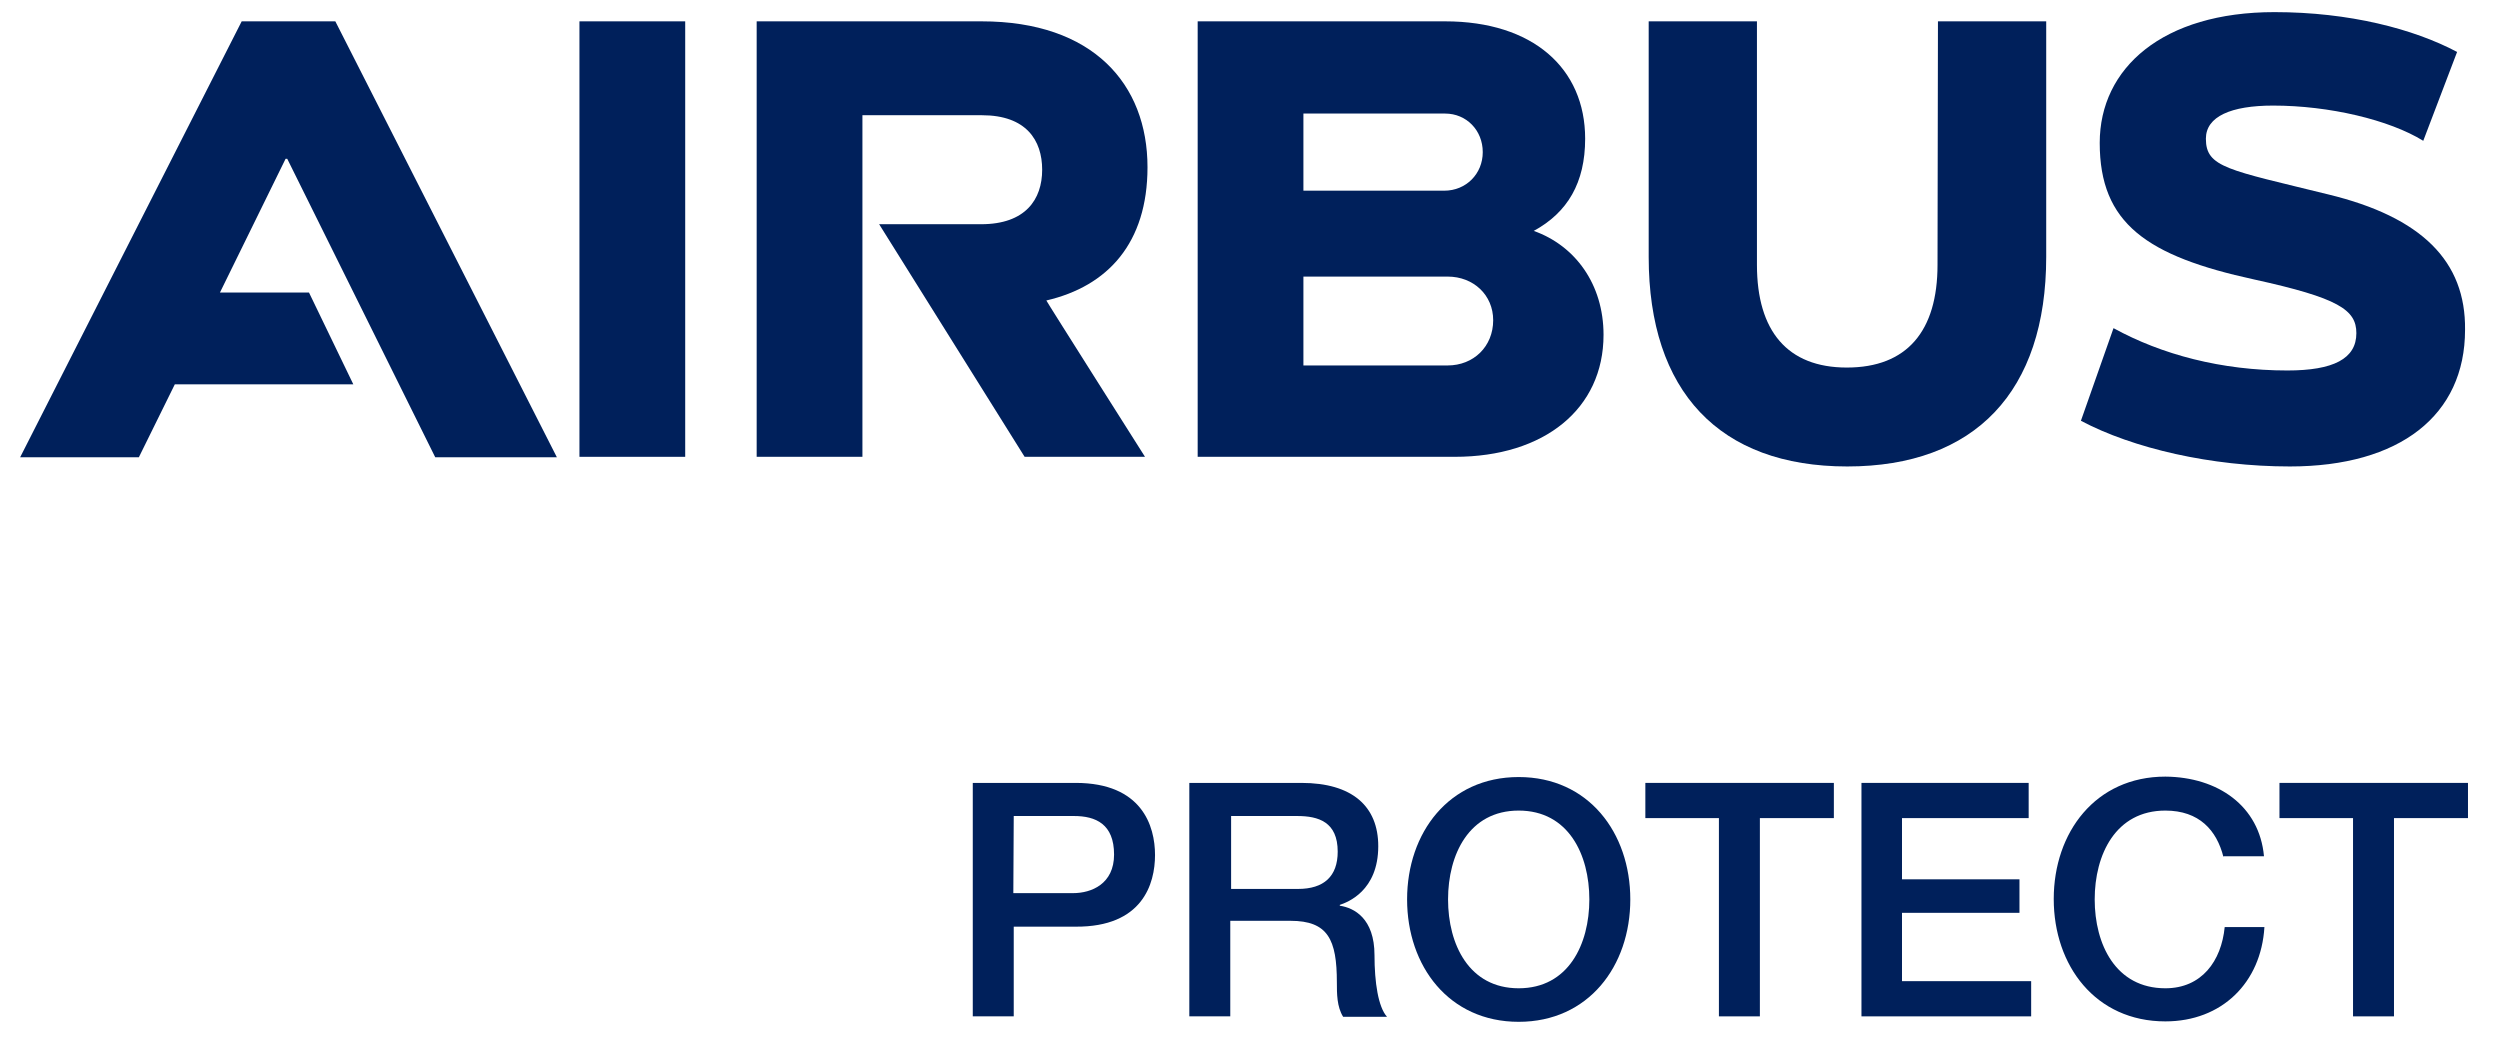
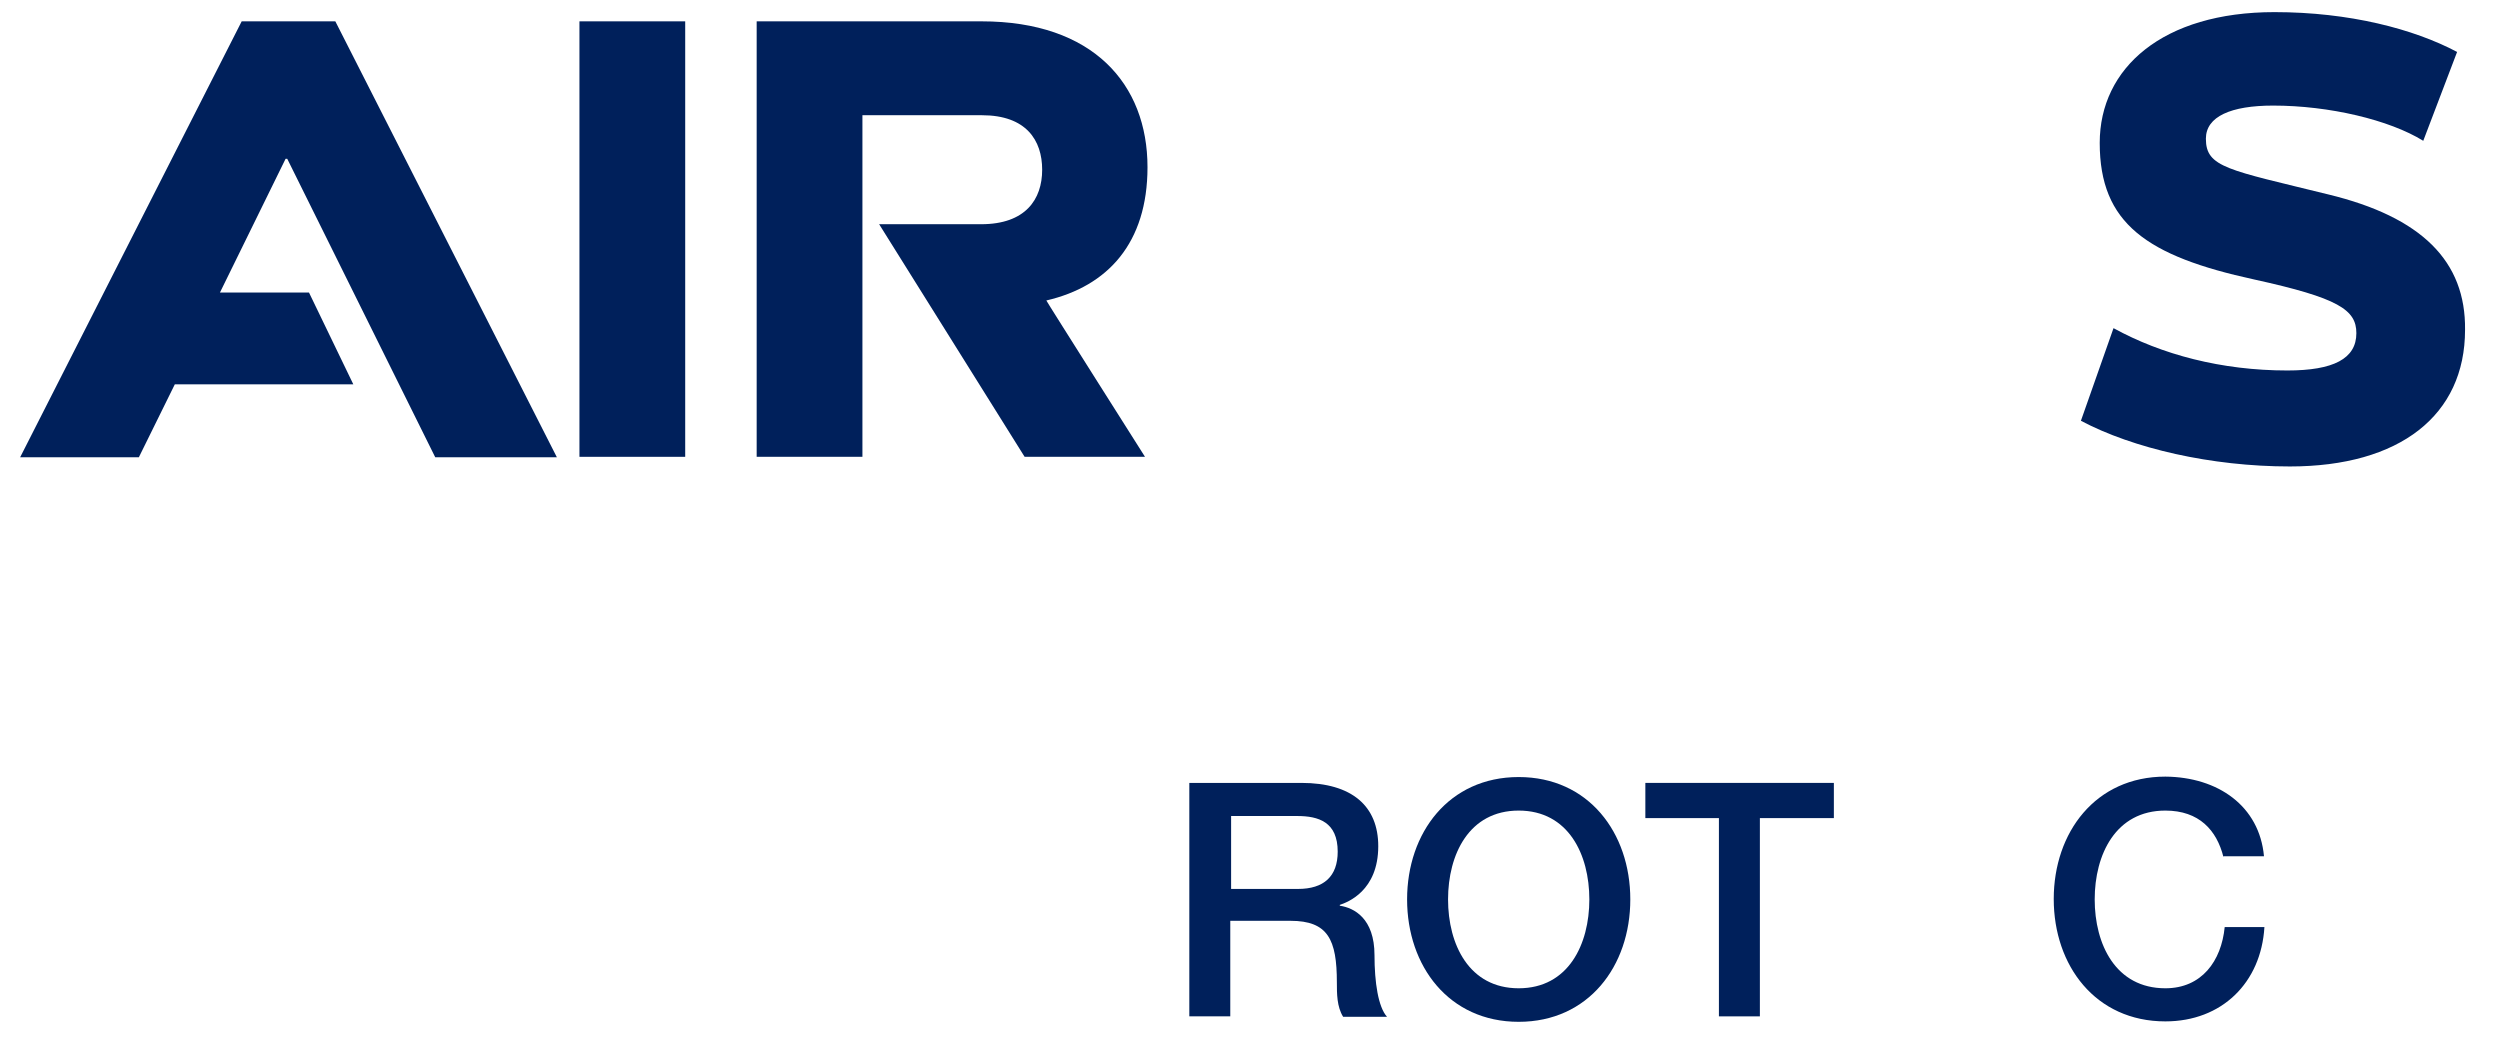
<svg xmlns="http://www.w3.org/2000/svg" width="99" height="42" viewBox="0 0 99 42" fill="none">
  <g clip-path="url(#clip0_392_82021)">
    <path d="M45.441 6.621C45.441 3.335 43.289 0.845 38.87 0.845H29.964V18.09H34.152V4.563H38.886C40.641 4.563 41.27 5.559 41.27 6.721C41.27 7.899 40.608 8.879 38.853 8.879H34.814L40.575 18.09H45.342C45.342 18.09 41.419 11.899 41.435 11.899C43.868 11.335 45.441 9.626 45.441 6.621Z" fill="#00205B" />
    <path d="M27.134 0.845H22.946V18.09H27.134V0.845Z" fill="#00205B" />
    <path d="M9.571 0.845L0.798 18.107H5.499L6.923 15.219H13.991L12.236 11.584H8.71L11.309 6.289H11.375L17.235 18.107H22.052L13.279 0.845H9.571Z" fill="#00205B" />
-     <path d="M60.736 9.144C62.077 8.414 62.772 7.236 62.772 5.493C62.772 2.704 60.703 0.845 57.227 0.845H47.428V18.09H57.608C61.166 18.09 63.5 16.182 63.5 13.26C63.5 11.252 62.375 9.725 60.736 9.144ZM51.615 4.497H57.227C58.071 4.497 58.717 5.161 58.717 6.024C58.717 6.887 58.054 7.551 57.194 7.551H51.615V4.497ZM57.326 14.472H51.615V10.953H57.326C58.352 10.953 59.13 11.684 59.13 12.68C59.13 13.725 58.352 14.472 57.326 14.472Z" fill="#00205B" />
-     <path d="M76.726 10.489C76.726 13.111 75.518 14.555 73.134 14.555C70.784 14.555 69.575 13.111 69.575 10.489V0.845H65.288V10.173C65.288 15.501 68.085 18.472 73.151 18.472C78.216 18.472 81.03 15.501 81.03 10.173V0.845H76.743L76.726 10.489Z" fill="#00205B" />
    <path d="M92.203 7.7C88.23 6.721 87.353 6.638 87.353 5.493C87.353 4.613 88.346 4.181 90.018 4.181C92.236 4.181 94.62 4.746 95.961 5.576L97.301 2.057C95.58 1.144 93.031 0.48 90.068 0.48C85.648 0.48 83.149 2.688 83.149 5.659C83.149 8.845 85.003 10.14 89.273 11.069C92.6 11.8 93.312 12.264 93.312 13.194C93.312 14.206 92.402 14.671 90.581 14.671C87.966 14.671 85.599 14.04 83.695 12.995L82.404 16.663C84.473 17.758 87.568 18.472 90.68 18.472C95.034 18.472 97.616 16.447 97.616 13.061C97.649 10.339 95.894 8.596 92.203 7.7Z" fill="#00205B" />
-     <path d="M38.522 31.003H42.594C45.226 31.003 45.739 32.713 45.739 33.858C45.739 35.003 45.243 36.713 42.594 36.696H40.144V40.248H38.522V31.003ZM40.128 35.368H42.495C43.223 35.368 44.117 35.003 44.117 33.841C44.117 32.63 43.389 32.314 42.528 32.314H40.144L40.128 35.368Z" fill="#00205B" />
    <path d="M47.13 31.003H51.533C53.552 31.003 54.579 31.933 54.579 33.509C54.579 35.285 53.354 35.733 53.056 35.833V35.866C53.618 35.949 54.43 36.364 54.43 37.825C54.43 38.904 54.579 39.883 54.926 40.265H53.188C52.94 39.866 52.94 39.352 52.94 38.904C52.94 37.211 52.592 36.464 51.102 36.464H48.719V40.248H47.097V31.003H47.13ZM48.752 35.202H51.4C52.427 35.202 52.973 34.704 52.973 33.725C52.973 32.547 52.212 32.314 51.367 32.314H48.752V35.202Z" fill="#00205B" />
    <path d="M64.56 35.617C64.56 38.256 62.905 40.464 60.14 40.464C57.376 40.464 55.721 38.256 55.721 35.617C55.721 32.978 57.376 30.771 60.14 30.771C62.905 30.771 64.56 32.978 64.56 35.617ZM57.343 35.617C57.343 37.393 58.17 39.136 60.14 39.136C62.11 39.136 62.938 37.393 62.938 35.617C62.938 33.841 62.11 32.099 60.14 32.099C58.17 32.099 57.343 33.841 57.343 35.617Z" fill="#00205B" />
    <path d="M65.156 31.003H72.621V32.397H69.691V40.248H68.069V32.397H65.156V31.003Z" fill="#00205B" />
-     <path d="M73.697 31.003H80.335V32.397H75.319V34.821H79.971V36.148H75.319V38.854H80.434V40.248H73.714V31.003H73.697Z" fill="#00205B" />
    <path d="M88.049 33.941C87.784 32.879 87.088 32.099 85.748 32.099C83.778 32.099 82.95 33.841 82.95 35.617C82.95 37.393 83.778 39.136 85.748 39.136C87.188 39.136 87.966 38.057 88.098 36.713H89.671C89.538 38.92 87.982 40.447 85.748 40.447C82.983 40.447 81.328 38.24 81.328 35.601C81.328 32.962 82.983 30.754 85.748 30.754C87.833 30.771 89.472 31.916 89.654 33.908H88.049V33.941Z" fill="#00205B" />
-     <path d="M90.267 31.003H97.732V32.397H94.802V40.248H93.18V32.397H90.267V31.003Z" fill="#00205B" />
  </g>
  <defs>
    <clipPath id="clip0_392_82021">
      <rect width="98" height="41" fill="white" transform="translate(0.469 0.281)" />
    </clipPath>
  </defs>
</svg>